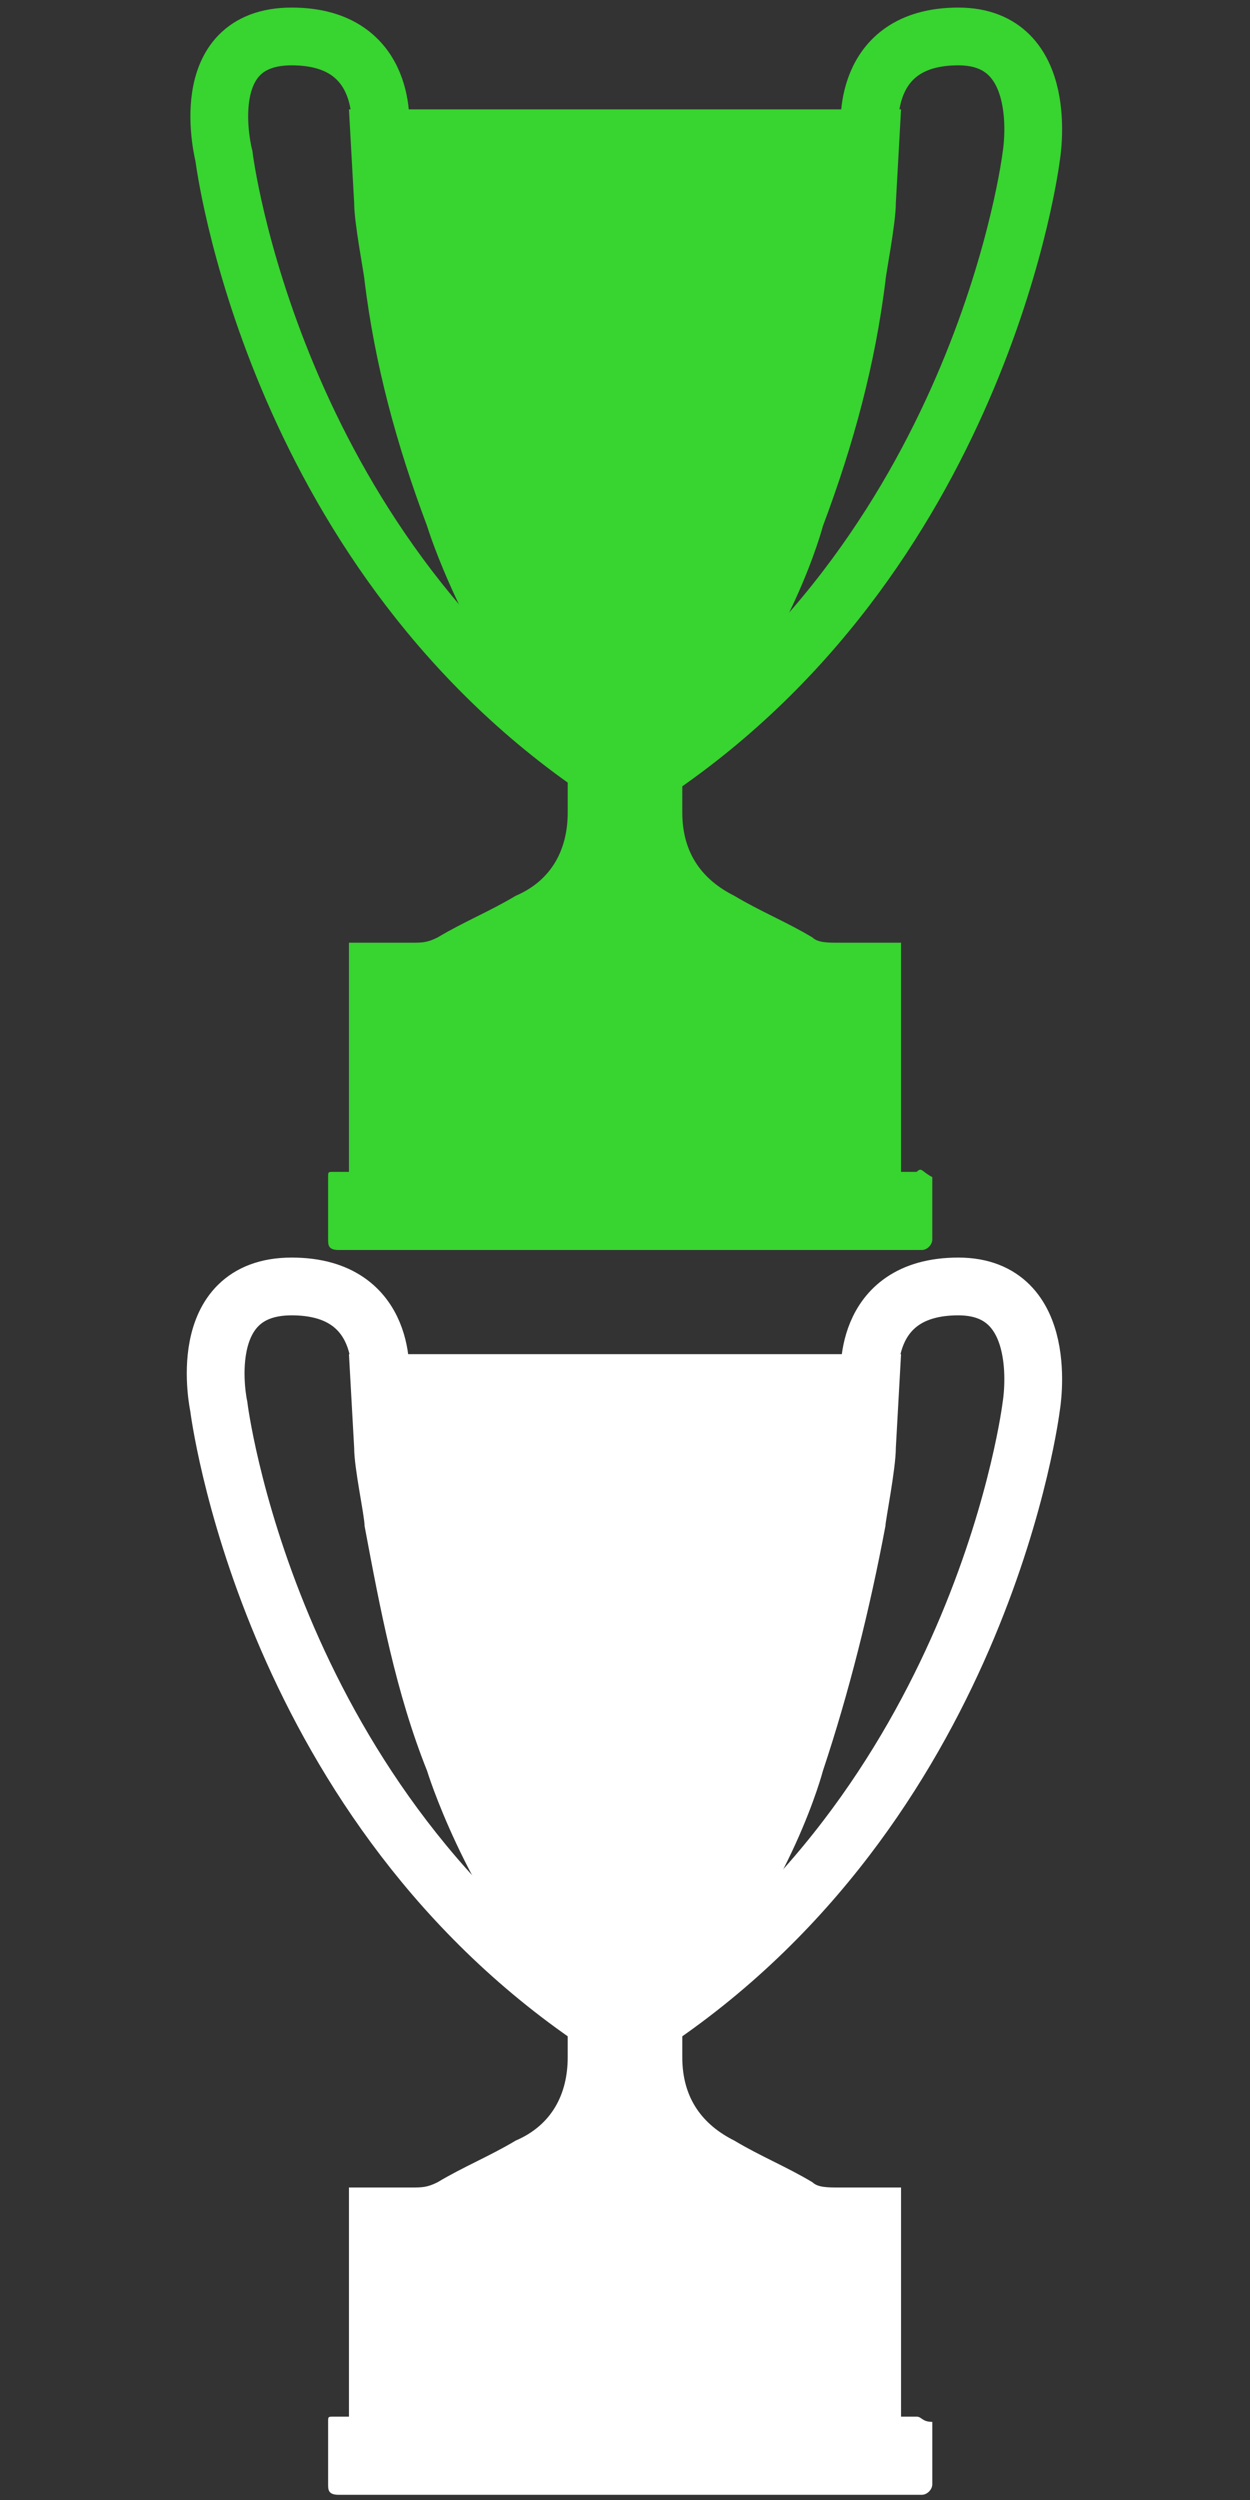
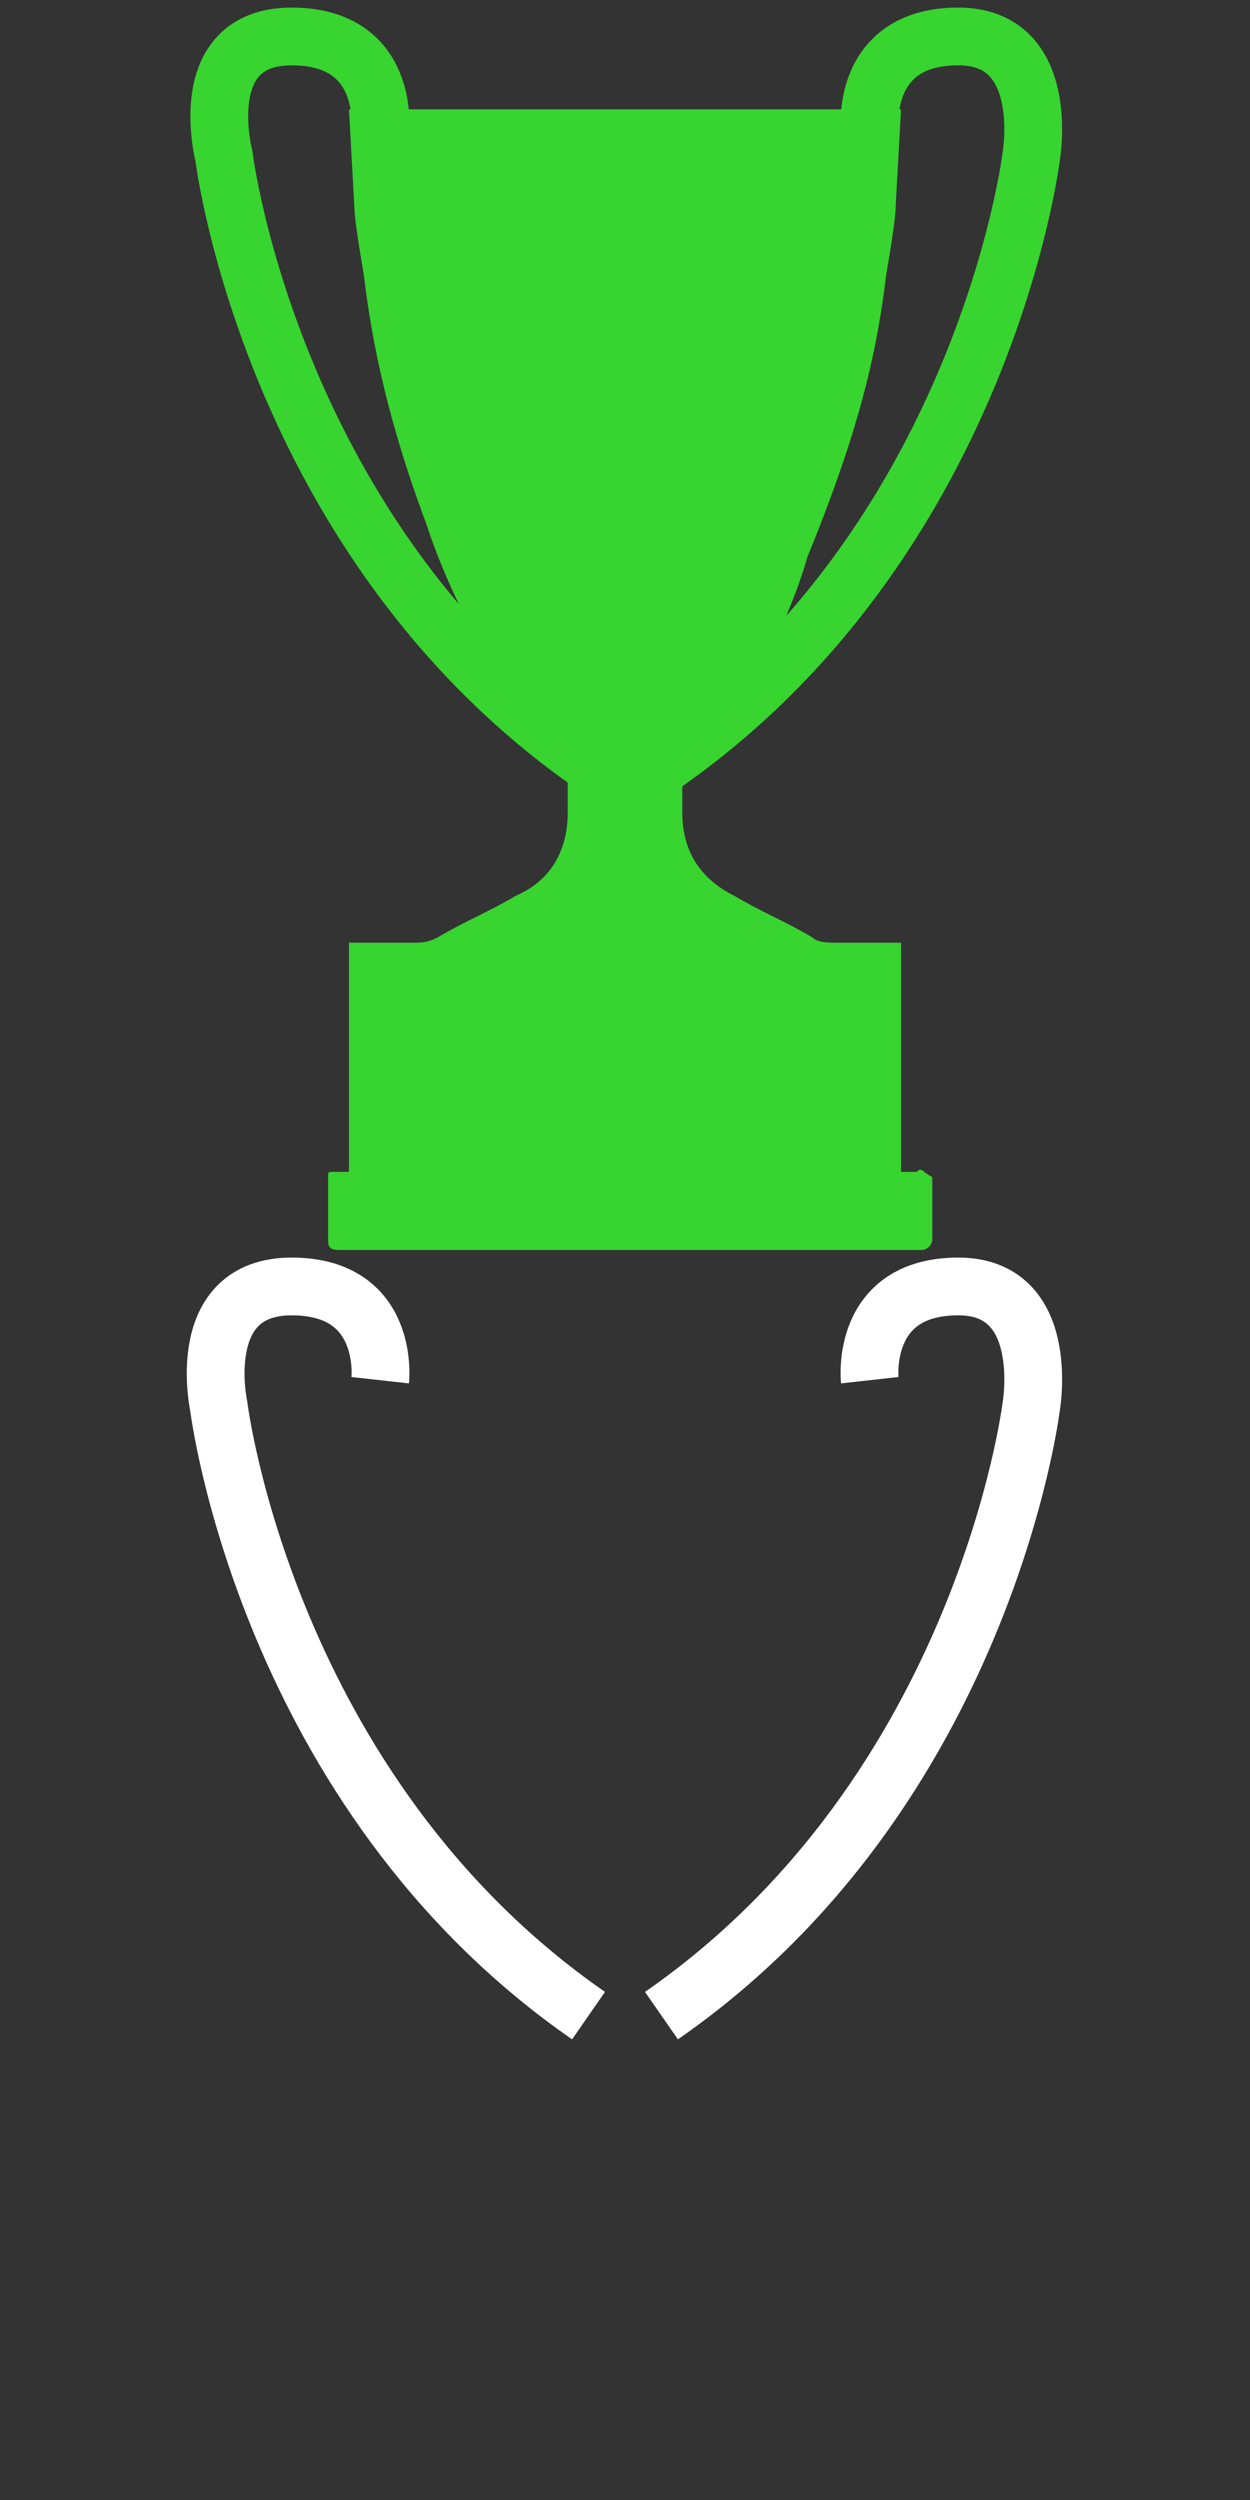
<svg xmlns="http://www.w3.org/2000/svg" version="1.1" id="Laag_1" x="0px" y="0px" viewBox="0 0 24 48" style="enable-background:new 0 0 24 48;" xml:space="preserve">
  <rect x="0" y="0" width="24" height="48" fill="#333333" stroke="none" />
  <style type="text/css">
	.st0{fill:none;stroke:#38D430;stroke-width:1.109;stroke-miterlimit:10;}
	.st1{fill:#38D430;}
	.st2{fill:none;stroke:#FFFFFF;stroke-width:1.109;stroke-miterlimit:10;}
	.st3{fill:#FFFFFF;}
</style>
  <title>iconspirte_medaille</title>
  <desc>Created with Sketch.</desc>
  <g>
    <path class="st0" d="M7.3,2.5c0,0,0.2-1.8-1.7-1.8S4.3,3,4.3,3s0.9,7.4,7.1,11.7" />
-     <path class="st1" d="M17.6,22.5c-0.1,0-0.2,0-0.3,0v-4.4c-0.1,0-0.1,0-0.2,0c-0.3,0-0.6,0-1,0c-0.2,0-0.4,0-0.5-0.1   c-0.5-0.3-1-0.5-1.5-0.8c-0.6-0.3-1-0.8-1-1.6c0-0.2,0-0.4,0-0.6c0-0.2,0.1-0.4,0.3-0.6c0,0,0,0,0,0c0,0,0,0,0,0c0,0,0,0,0,0   c1.8-2,2.4-4.3,2.4-4.3C16.4,8.5,16.8,7,17,5.4c0-0.1,0.2-1.1,0.2-1.5l0.1-1.8l-5.3,0l-5.3,0l0.1,1.8C6.8,4.3,7,5.3,7,5.4   C7.2,7,7.6,8.5,8.2,10.1c0,0,0.7,2.3,2.4,4.3c0,0,0,0,0,0c0,0,0,0,0,0c0,0,0,0,0,0c0.2,0.2,0.3,0.4,0.3,0.6c0,0.2,0,0.4,0,0.6   c0,0.7-0.3,1.3-1,1.6c-0.5,0.3-1,0.5-1.5,0.8c-0.2,0.1-0.3,0.1-0.5,0.1c-0.3,0-0.6,0-1,0c0,0-0.1,0-0.2,0v4.4c-0.1,0-0.2,0-0.3,0   c-0.1,0-0.1,0-0.1,0.1c0,0.4,0,0.8,0,1.2c0,0.1,0,0.2,0.2,0.2c0.1,0,2.4,0,5,0c0,0,0,0,0,0c0.2,0,0.4,0,0.6,0c0.2,0,0.4,0,0.6,0   c0,0,0,0,0,0c2.6,0,4.9,0,5,0c0.1,0,0.2-0.1,0.2-0.2c0-0.4,0-0.8,0-1.2C17.7,22.5,17.7,22.4,17.6,22.5z" />
+     <path class="st1" d="M17.6,22.5c-0.1,0-0.2,0-0.3,0v-4.4c-0.1,0-0.1,0-0.2,0c-0.3,0-0.6,0-1,0c-0.2,0-0.4,0-0.5-0.1   c-0.5-0.3-1-0.5-1.5-0.8c-0.6-0.3-1-0.8-1-1.6c0-0.2,0-0.4,0-0.6c0,0,0,0,0,0c0,0,0,0,0,0c0,0,0,0,0,0   c1.8-2,2.4-4.3,2.4-4.3C16.4,8.5,16.8,7,17,5.4c0-0.1,0.2-1.1,0.2-1.5l0.1-1.8l-5.3,0l-5.3,0l0.1,1.8C6.8,4.3,7,5.3,7,5.4   C7.2,7,7.6,8.5,8.2,10.1c0,0,0.7,2.3,2.4,4.3c0,0,0,0,0,0c0,0,0,0,0,0c0,0,0,0,0,0c0.2,0.2,0.3,0.4,0.3,0.6c0,0.2,0,0.4,0,0.6   c0,0.7-0.3,1.3-1,1.6c-0.5,0.3-1,0.5-1.5,0.8c-0.2,0.1-0.3,0.1-0.5,0.1c-0.3,0-0.6,0-1,0c0,0-0.1,0-0.2,0v4.4c-0.1,0-0.2,0-0.3,0   c-0.1,0-0.1,0-0.1,0.1c0,0.4,0,0.8,0,1.2c0,0.1,0,0.2,0.2,0.2c0.1,0,2.4,0,5,0c0,0,0,0,0,0c0.2,0,0.4,0,0.6,0c0.2,0,0.4,0,0.6,0   c0,0,0,0,0,0c2.6,0,4.9,0,5,0c0.1,0,0.2-0.1,0.2-0.2c0-0.4,0-0.8,0-1.2C17.7,22.5,17.7,22.4,17.6,22.5z" />
    <path class="st0" d="M16.7,2.5c0,0-0.2-1.8,1.7-1.8c1.8,0,1.4,2.3,1.4,2.3s-0.9,7.4-7.1,11.7" />
  </g>
  <g>
    <path class="st2" d="M7.3,26.5c0,0,0.2-1.8-1.7-1.8s-1.4,2.3-1.4,2.3s0.9,7.4,7.1,11.7" />
-     <path class="st3" d="M17.6,46.4c-0.1,0-0.2,0-0.3,0v-4.4c-0.1,0-0.1,0-0.2,0c-0.3,0-0.6,0-1,0c-0.2,0-0.4,0-0.5-0.1   c-0.5-0.3-1-0.5-1.5-0.8c-0.6-0.3-1-0.8-1-1.6c0-0.2,0-0.4,0-0.6c0-0.2,0.1-0.4,0.3-0.6c0,0,0,0,0,0c0,0,0,0,0,0c0,0,0,0,0,0   c1.8-2,2.4-4.3,2.4-4.3c0.5-1.5,0.9-3.1,1.2-4.7c0-0.1,0.2-1.1,0.2-1.5l0.1-1.8l-5.3,0l-5.3,0l0.1,1.8c0,0.4,0.2,1.3,0.2,1.5   c0.3,1.6,0.6,3.2,1.2,4.7c0,0,0.7,2.3,2.4,4.3c0,0,0,0,0,0c0,0,0,0,0,0c0,0,0,0,0,0c0.2,0.2,0.3,0.4,0.3,0.6c0,0.2,0,0.4,0,0.6   c0,0.7-0.3,1.3-1,1.6c-0.5,0.3-1,0.5-1.5,0.8c-0.2,0.1-0.3,0.1-0.5,0.1c-0.3,0-0.6,0-1,0c0,0-0.1,0-0.2,0v4.4c-0.1,0-0.2,0-0.3,0   c-0.1,0-0.1,0-0.1,0.1c0,0.4,0,0.8,0,1.2c0,0.1,0,0.2,0.2,0.2c0.1,0,2.4,0,5,0c0,0,0,0,0,0c0.2,0,0.4,0,0.6,0c0.2,0,0.4,0,0.6,0   c0,0,0,0,0,0c2.6,0,4.9,0,5,0c0.1,0,0.2-0.1,0.2-0.2c0-0.4,0-0.8,0-1.2C17.7,46.5,17.7,46.4,17.6,46.4z" />
    <path class="st2" d="M16.7,26.5c0,0-0.2-1.8,1.7-1.8c1.8,0,1.4,2.3,1.4,2.3s-0.9,7.4-7.1,11.7" />
  </g>
</svg>